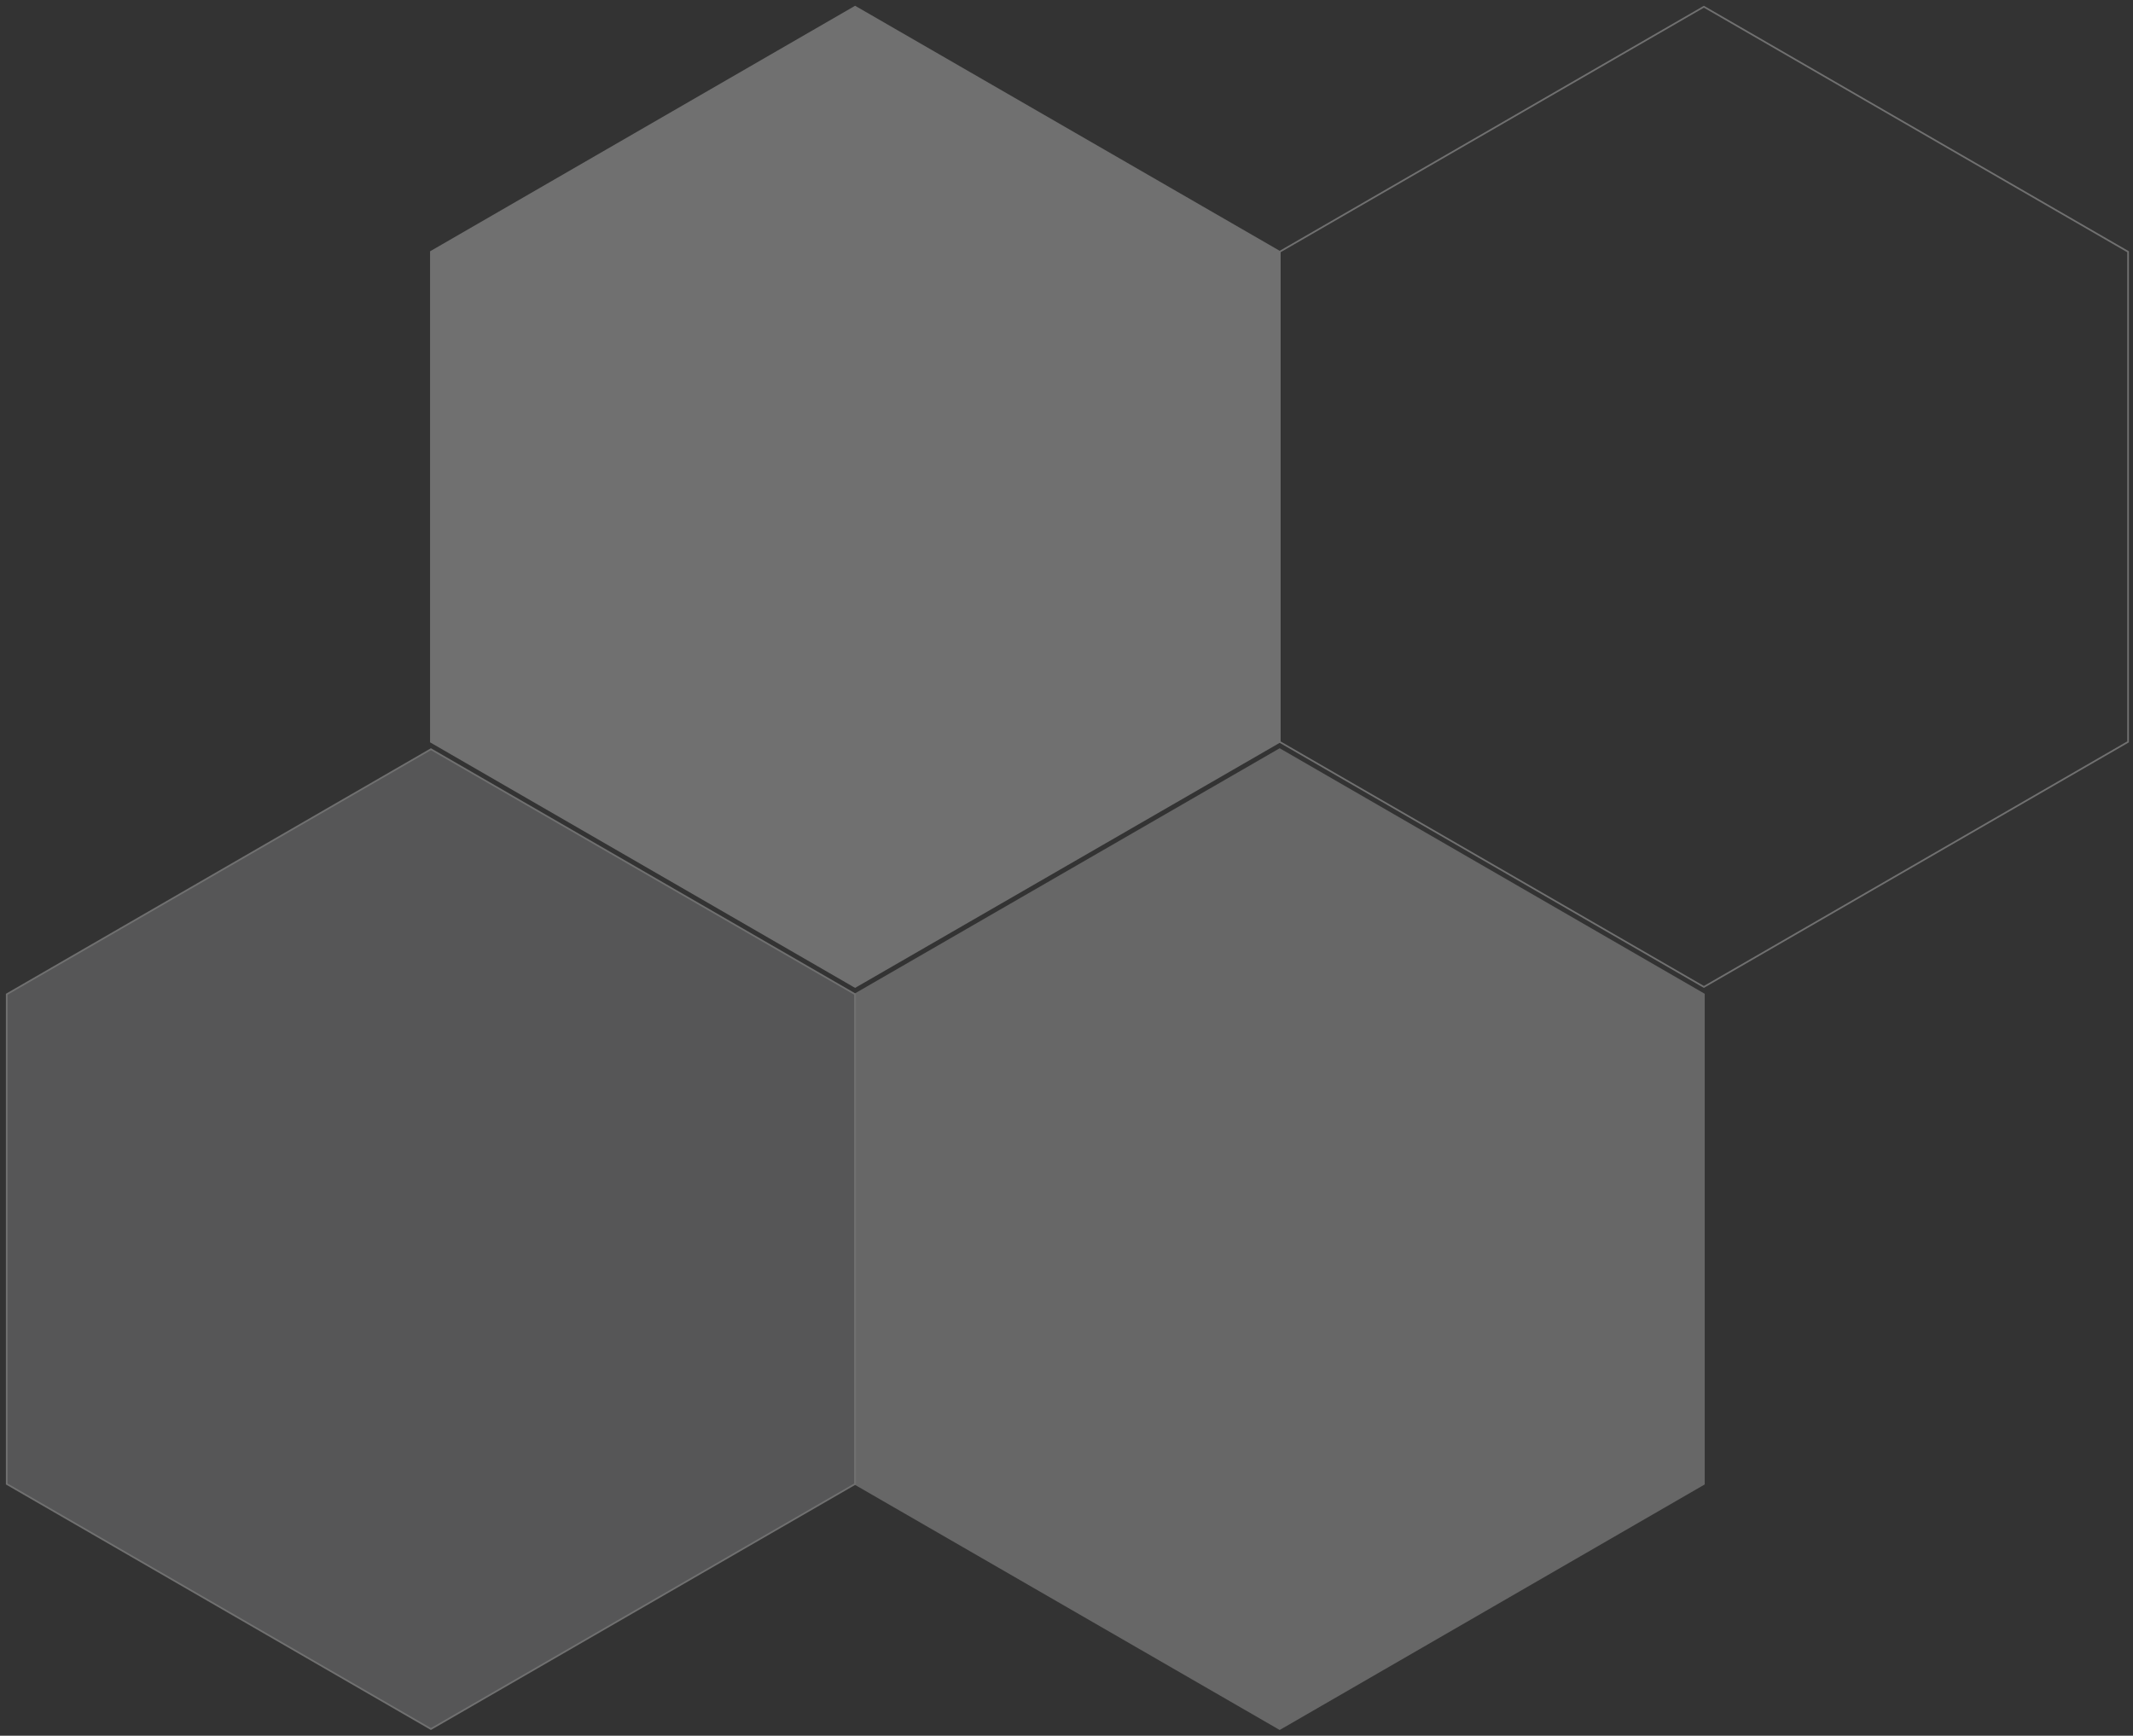
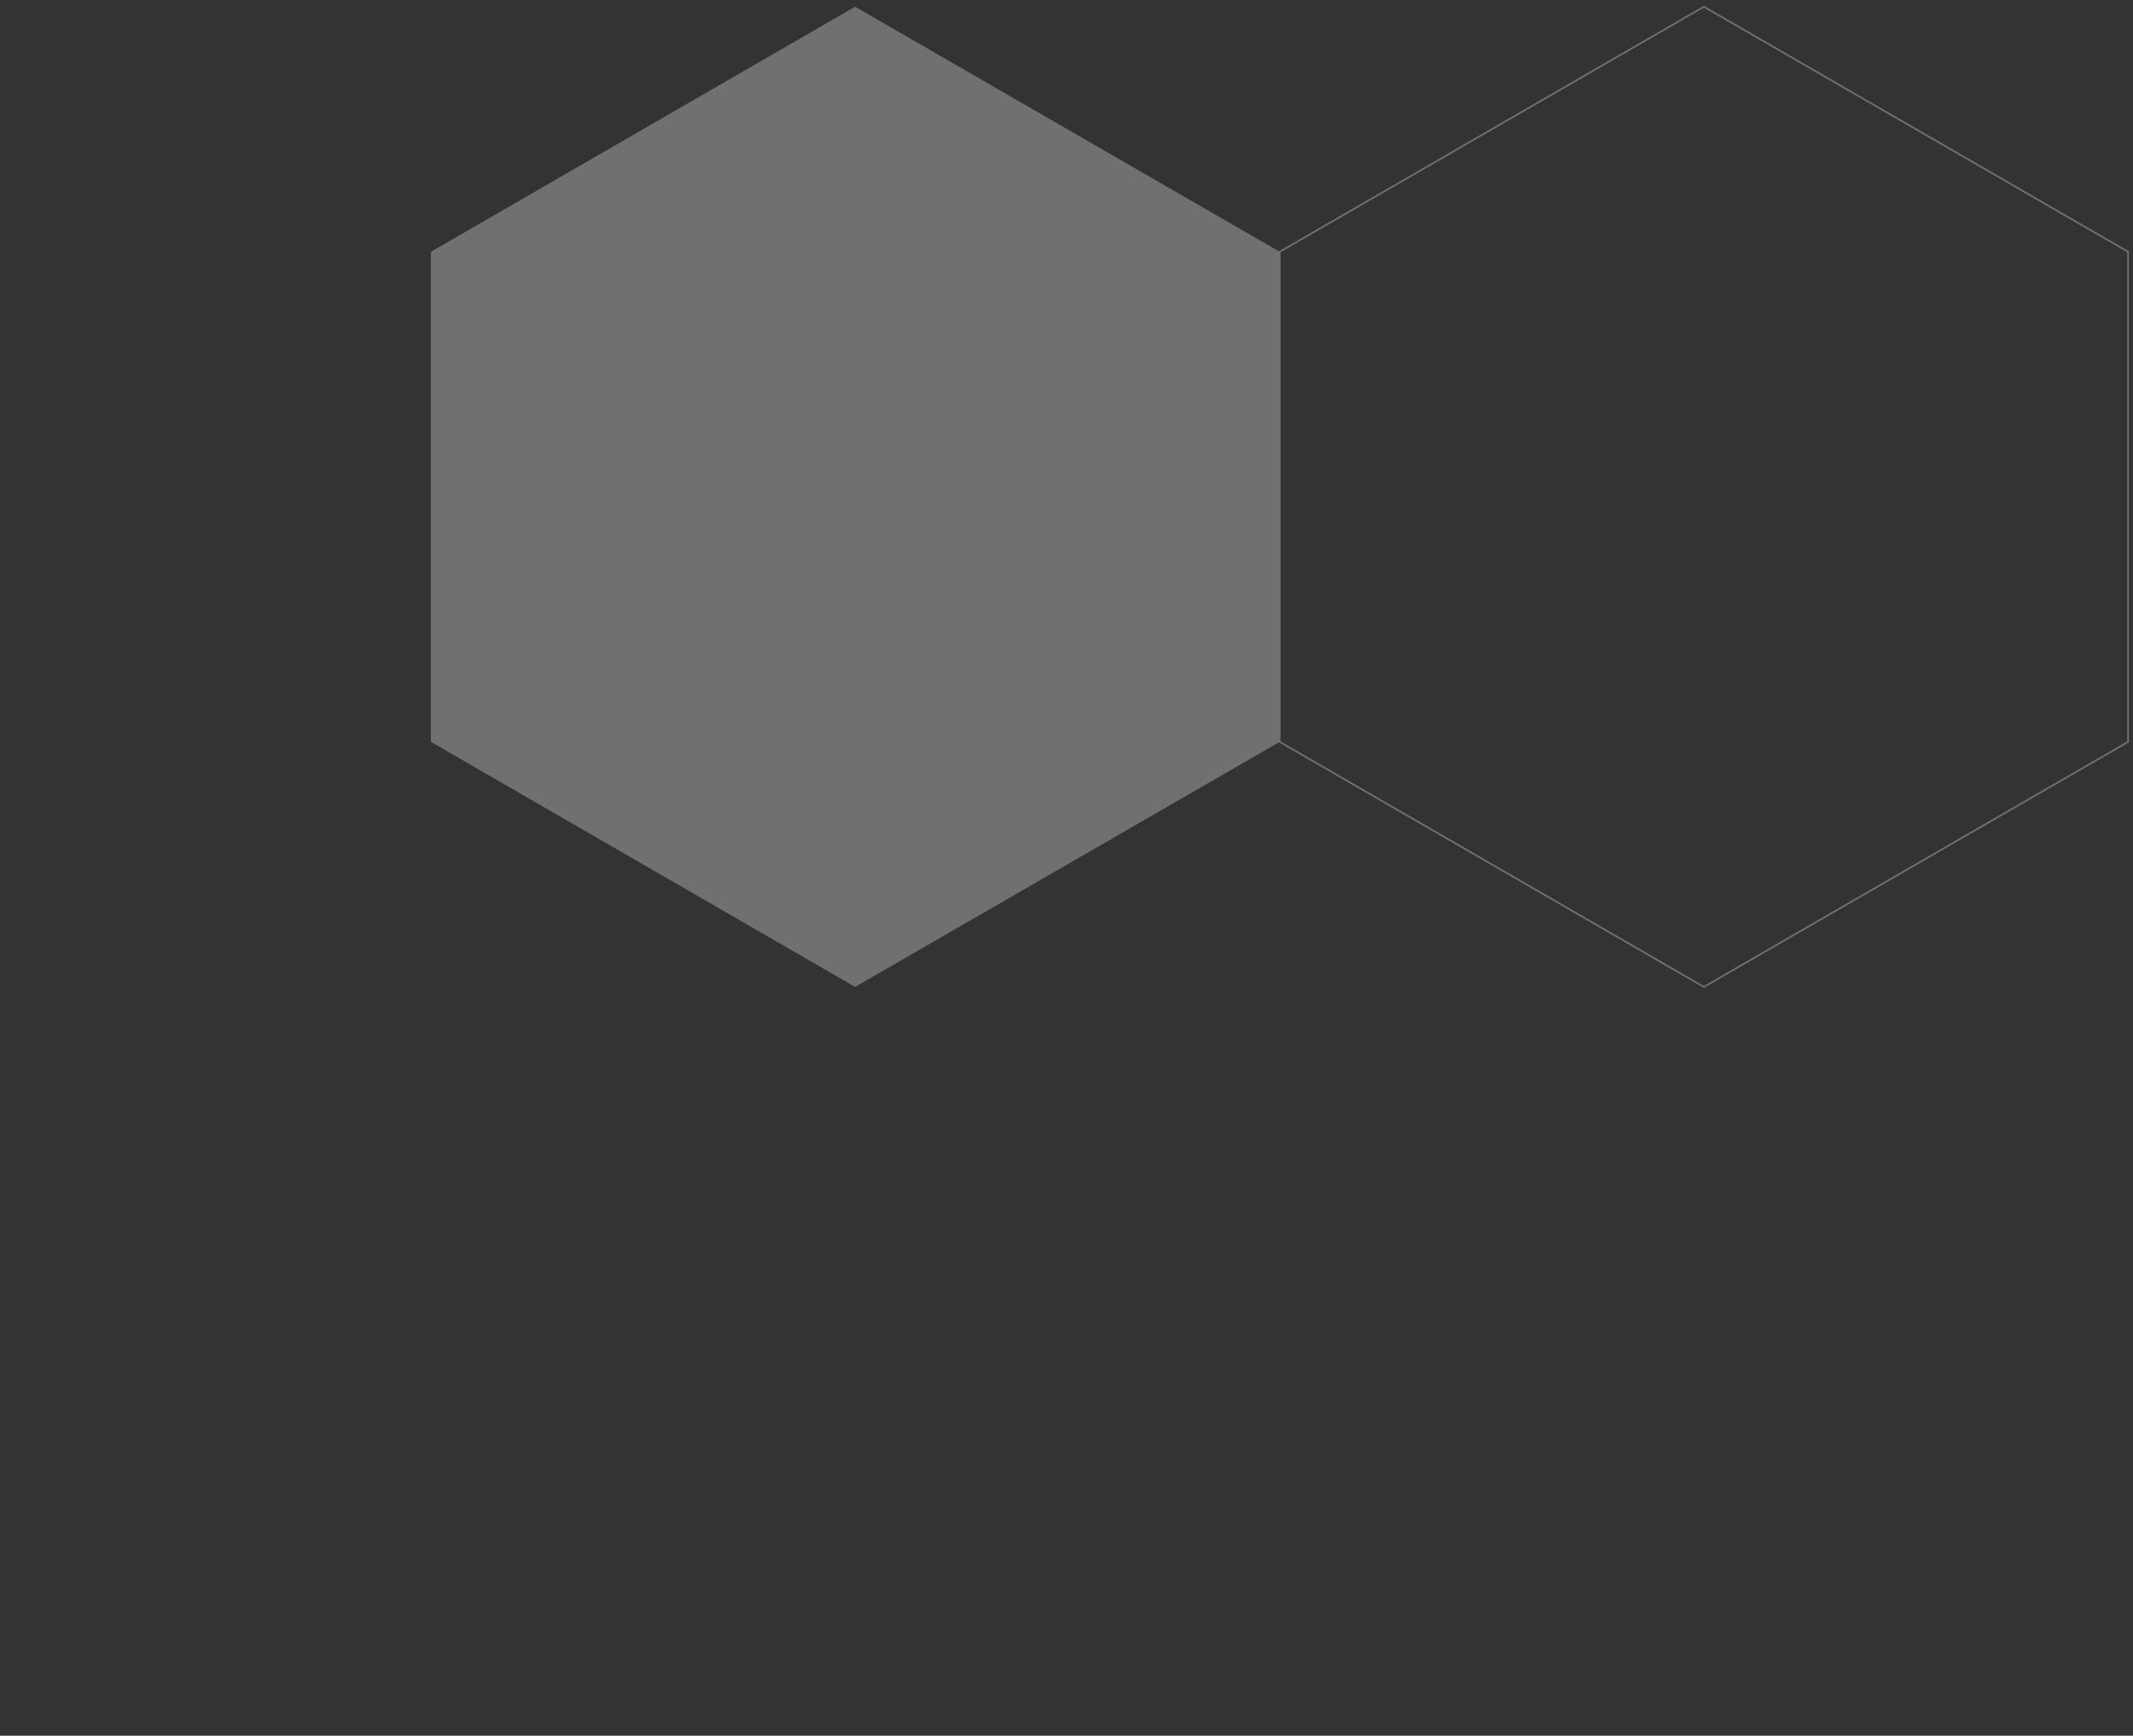
<svg xmlns="http://www.w3.org/2000/svg" width="317" height="258" viewBox="0 0 317 258" fill="none">
  <rect x="0" y="0" width="317" height="258" fill="#333333" stroke="none" />
  <g opacity="0.3">
    <g style="mix-blend-mode:overlay">
-       <path d="M127.085 220.576V147.787L64.043 111.363L1 147.787V220.576L64.043 257L127.085 220.576Z" fill="#A7A9AC" />
-       <path d="M127.085 220.576V147.787L64.043 111.363L1 147.787V220.576L64.043 257L127.085 220.576Z" stroke="white" stroke-width="0.25" stroke-miterlimit="10" />
-     </g>
+       </g>
    <g style="mix-blend-mode:overlay">
      <path d="M190.184 110.271V37.424L127.084 1L64.041 37.424V110.271L127.084 146.694L190.184 110.271Z" fill="white" />
-       <path d="M190.184 110.271V37.424L127.084 1L64.041 37.424V110.271L127.084 146.694L190.184 110.271Z" stroke="white" stroke-width="0.25" stroke-miterlimit="10" />
    </g>
    <g style="mix-blend-mode:overlay">
      <path d="M316.269 110.271V37.424L253.227 1L190.184 37.424V110.271L253.227 146.694L316.269 110.271Z" stroke="white" stroke-width="0.25" stroke-miterlimit="10" />
    </g>
    <g style="mix-blend-mode:overlay" opacity="0.85">
-       <path d="M253.227 220.576V147.787L190.184 111.363L127.084 147.787V220.576L190.184 257L253.227 220.576Z" fill="white" />
-       <path d="M253.227 220.576V147.787L190.184 111.363L127.084 147.787V220.576L190.184 257L253.227 220.576Z" stroke="white" stroke-width="0.25" stroke-miterlimit="10" />
-     </g>
+       </g>
  </g>
</svg>